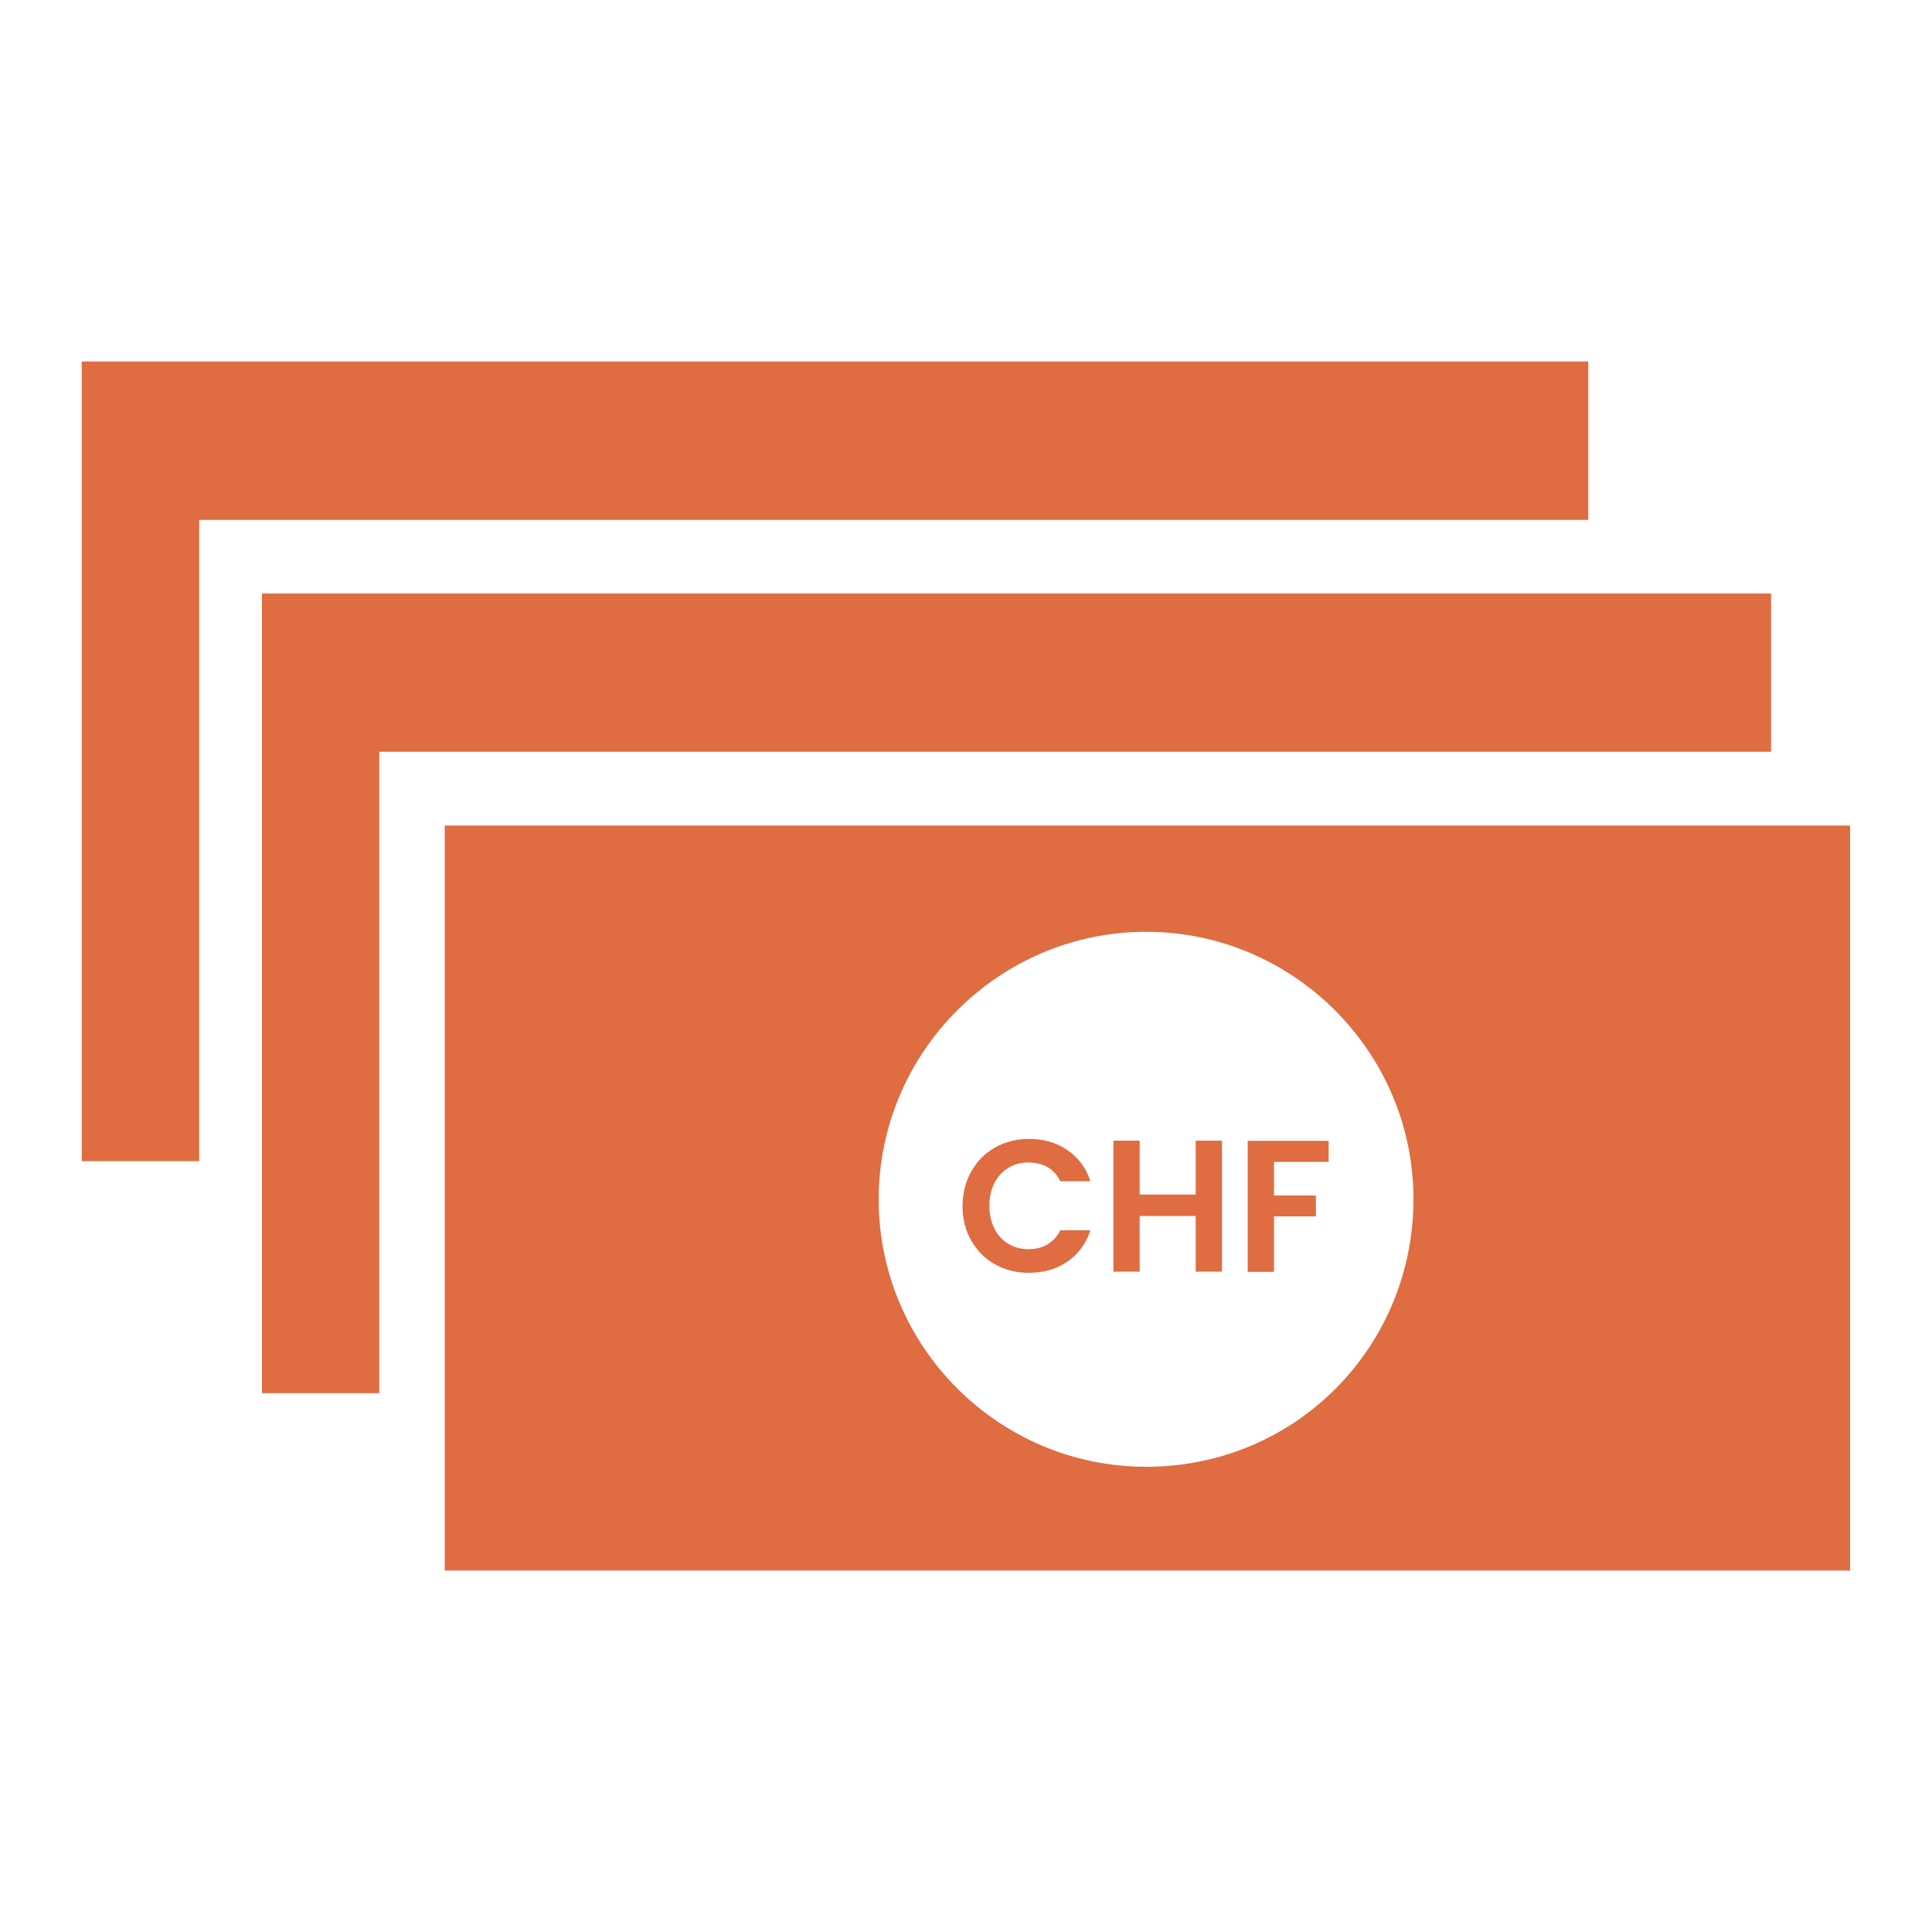
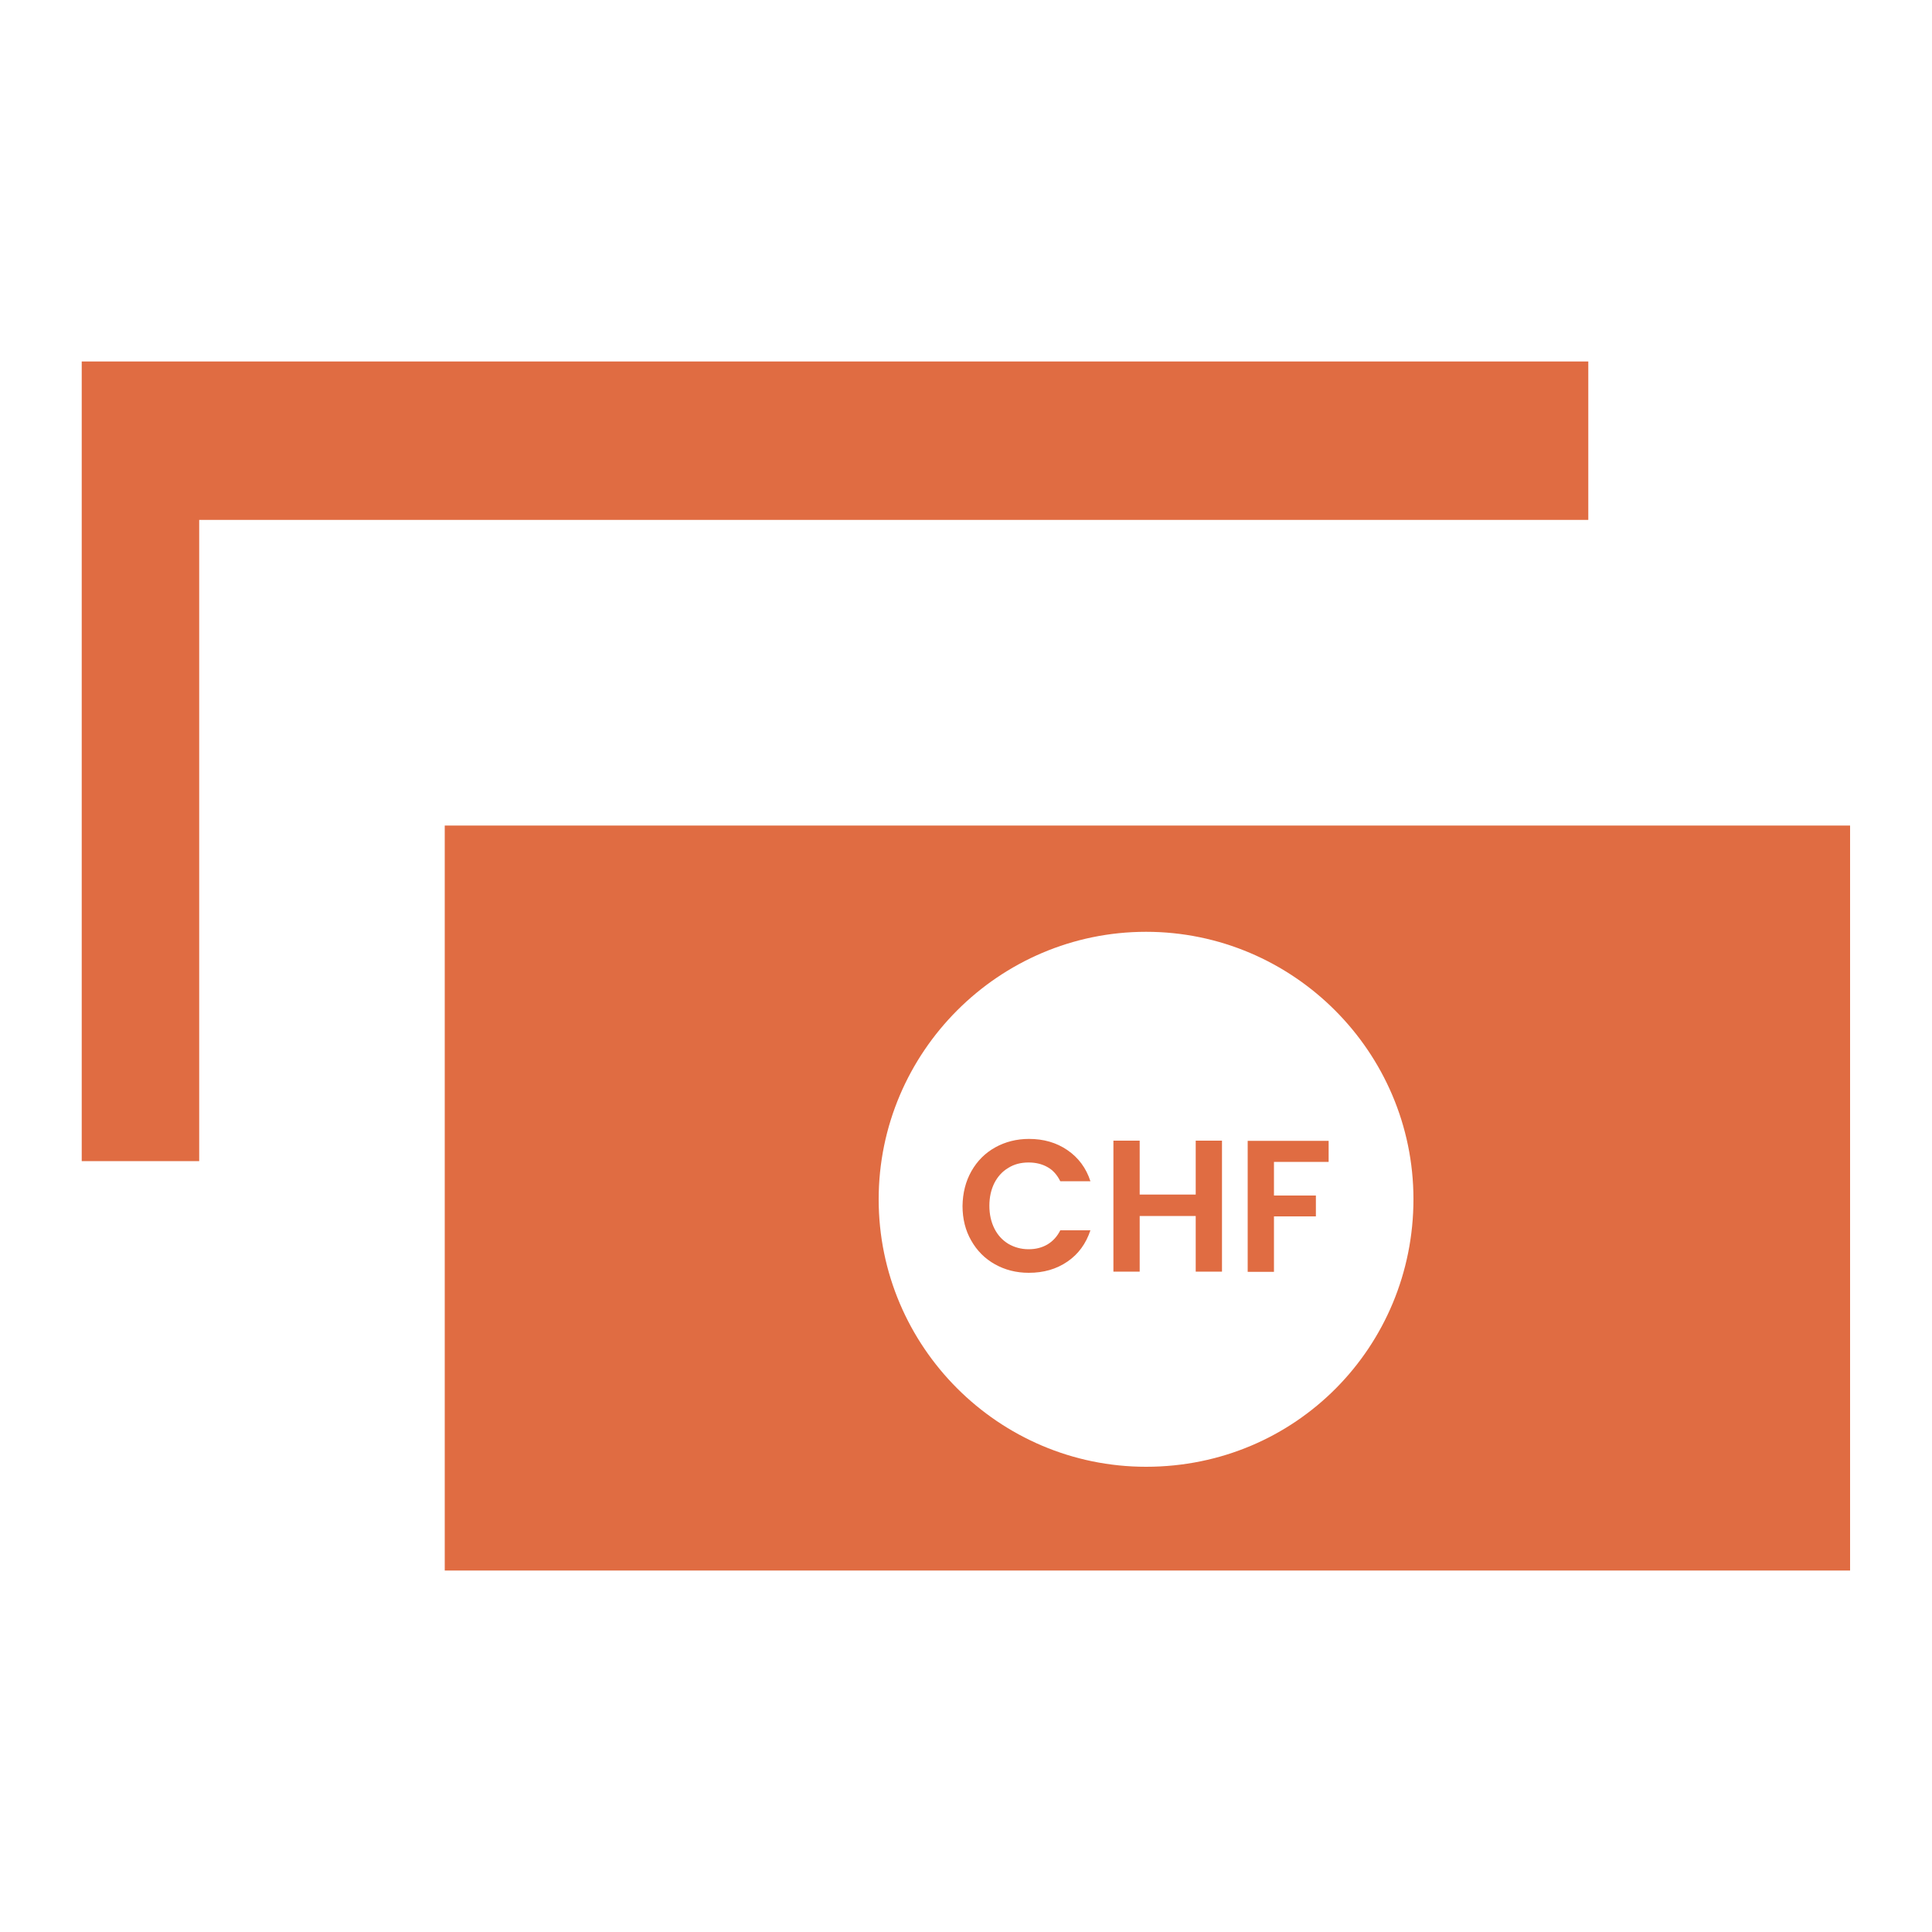
<svg xmlns="http://www.w3.org/2000/svg" xml:space="preserve" style="enable-background:new 0 0 1000 1000;" viewBox="0 0 1000 1000" y="0px" x="0px" id="Calque_1" version="1.1">
  <style type="text/css">
	.st0{fill:#E06C42;}
</style>
  <g>
    <path d="M593.2,759.2c-76.3,0-138.4-62.2-138.4-138.4S517,482.3,593.2,482.3s138.4,62.2,138.4,138.4   S670.9,759.2,593.2,759.2 M230.2,812.9h727.4V427.3H230.2V812.9z" class="st0" />
-     <polygon points="196.3,389.1 916.7,389.1 916.7,307.2 135.6,307.2 135.6,721.1 196.3,721.1" class="st0" />
    <polygon points="103.1,269.1 822.1,269.1 822.1,187.1 42.3,187.1 42.3,601 103.1,601" class="st0" />
    <g>
      <path d="M502.8,606.2c3-5.3,7.1-9.4,12.3-12.3c5.2-2.9,11.1-4.4,17.5-4.4c7.6,0,14.2,1.9,19.9,5.8    c5.7,3.9,9.7,9.3,11.9,16.1h-15.6c-1.6-3.2-3.7-5.7-6.6-7.3c-2.8-1.6-6.1-2.4-9.8-2.4c-4,0-7.5,0.9-10.5,2.8    c-3.1,1.8-5.5,4.5-7.2,7.8c-1.7,3.4-2.6,7.3-2.6,11.8c0,4.5,0.9,8.4,2.6,11.8c1.7,3.4,4.1,6,7.2,7.9c3.1,1.8,6.6,2.8,10.5,2.8    c3.7,0,6.9-0.8,9.8-2.5c2.8-1.7,5-4.1,6.6-7.3h15.6c-2.3,6.9-6.2,12.3-11.9,16.2c-5.7,3.9-12.3,5.8-20,5.8    c-6.5,0-12.3-1.5-17.5-4.4c-5.2-2.9-9.3-7-12.3-12.3c-3-5.2-4.5-11.2-4.5-17.9C498.3,617.5,499.8,611.5,502.8,606.2z" class="st0" />
      <path d="M632.5,590.4v67.8h-13.6v-28.8h-29v28.8h-13.6v-67.8h13.6v27.9h29v-27.9H632.5z" class="st0" />
      <path d="M687.7,590.4v11h-28.3v17.4h21.7v10.8h-21.7v28.7h-13.6v-67.8H687.7z" class="st0" />
    </g>
  </g>
  <g>
-     <polygon points="222.7,-270.4 277.6,-463.6 470.9,-518.5 277.6,-573.4 222.7,-766.7 167.8,-573.4 -25.4,-518.5    167.8,-463.6" class="st0" />
    <polygon points="519.9,-767.1 502,-830.1 484.1,-767.1 421.1,-749.2 484.1,-731.3 502,-668.3 519.9,-731.3    582.9,-749.2" class="st0" />
    <polygon points="443.7,-147.1 471,-243.1 567,-270.4 471,-297.6 443.7,-393.6 416.5,-297.6 320.5,-270.4 416.5,-243.1" class="st0" />
    <polygon points="638.3,-553.6 617.8,-481.2 545.4,-460.7 617.8,-440.2 638.3,-367.7 658.9,-440.2 731.3,-460.7    658.9,-481.2" class="st0" />
  </g>
  <g>
-     <path d="M1351.6-459.2c-36.1-43.4-118.2-44.1-145.9,29.8c-27.6-73.9-109.8-73.2-145.8-29.8   c-35.5,42.7-53.1,145.9,145.9,245.4C1404.7-313.3,1387.1-416.5,1351.6-459.2z" class="st0" />
+     <path d="M1351.6-459.2c-27.6-73.9-109.8-73.2-145.8-29.8   c-35.5,42.7-53.1,145.9,145.9,245.4C1404.7-313.3,1387.1-416.5,1351.6-459.2z" class="st0" />
    <path d="M1655.3-386.9c-23.6-28.4-77.3-28.8-95.4,19.5c-18-48.3-71.8-47.9-95.4-19.5c-23.2,27.9-34.7,95.4,95.4,160.4   C1690-291.5,1678.6-358.9,1655.3-386.9z" class="st0" />
-     <path d="M1402.3-123.2c-23.3-62.5-92.9-61.9-123.4-25.3C1248.8-112.4,1234-25,1402.3,59.2   c168.3-84.2,153.5-171.5,123.4-207.7C1495.2-185.1,1425.6-185.8,1402.3-123.2z" class="st0" />
  </g>
  <g>
-     <path d="M1788.3,60.5c-25,0-45.1,20.1-45.1,45.1v568.3c0,25,20.1,45.1,45.1,45.1h254.4c25,0,45.1-20.1,45.1-45.1V105.5   c0-25-20.1-45.1-45.1-45.1H1788.3z M1870.8,90.3h90.1c4.2,0,7.6,3.5,7.6,7.6c0,4.1-3.5,7.6-7.6,7.6h-90.1c-4.2,0-7.6-3.5-7.6-7.6   C1863.1,93.8,1866.6,90.3,1870.8,90.3z M1773.7,135.3h284.2v478.9h-284.2V135.3z M1915.8,636.5c16.6,0,29.8,13.2,29.8,29.8   c0,16.6-13.2,29.8-29.8,29.8c-16.6,0-29.8-13.2-29.8-29.8S1899.2,636.5,1915.8,636.5z" class="st0" />
    <g>
      <path d="M1931.7,393.8c-2.3,1.5-2.9,4.6-1.3,6.9c0.9,1.4,2.5,2.2,4.1,2.2c0.9,0,1.9-0.3,2.7-0.9    c13.1-8.8,20.9-1.5,21.7-0.7c1.9,1.9,5,2,7,0.1c1.9-1.9,2.1-5,0.2-6.9C1961.3,389.5,1948,382.8,1931.7,393.8z" class="st0" />
-       <path d="M1864.9,394.5c-1.9,2-1.8,5.1,0.2,7c2,1.8,5.1,1.8,6.9-0.2c0.9-0.9,8.7-8.1,21.7,0.7c0.9,0.6,1.8,0.9,2.8,0.9    c1.6,0,3.2-0.8,4.1-2.2c1.5-2.3,0.9-5.3-1.3-6.9C1882.9,382.8,1869.6,389.5,1864.9,394.5z" class="st0" />
      <path d="M1915.5,285c-55,0-86.6,29.8-86.6,81.6c0,14.4,2.5,29.5,6.8,44.1c0.1,0.2,0.3,0.8,0.5,1.5h0.1    c0.3,0.9,0.5,1.8,0.7,2.6c7.6,23.8,18.9,44.5,37.2,61.6c12.3,11.1,26.3,18,41.3,18c15,0,29.1-6.8,41.3-18    c18.3-17.2,29.6-37.8,37.2-61.6c0.3-0.9,0.5-1.7,0.7-2.6c4.6-15.1,7.3-30.7,7.3-45.6C2002.1,314.7,1970.5,285,1915.5,285z     M1915.5,479.6c-27.3,0-51.8-31.1-63.8-67.4h0.1c-0.6-1.7-1.1-3.5-1.4-4.3c-3.4-11.3-5.7-23-6.3-34.4    c22.6-8.1,36.8-31.9,36.8-31.9c50.9,46.2,95.8,37.3,105.4,40.3c-1.2,10.1-3.6,20.4-6.9,30.3    C1967.3,448.5,1942.8,479.6,1915.5,479.6z" class="st0" />
    </g>
  </g>
</svg>